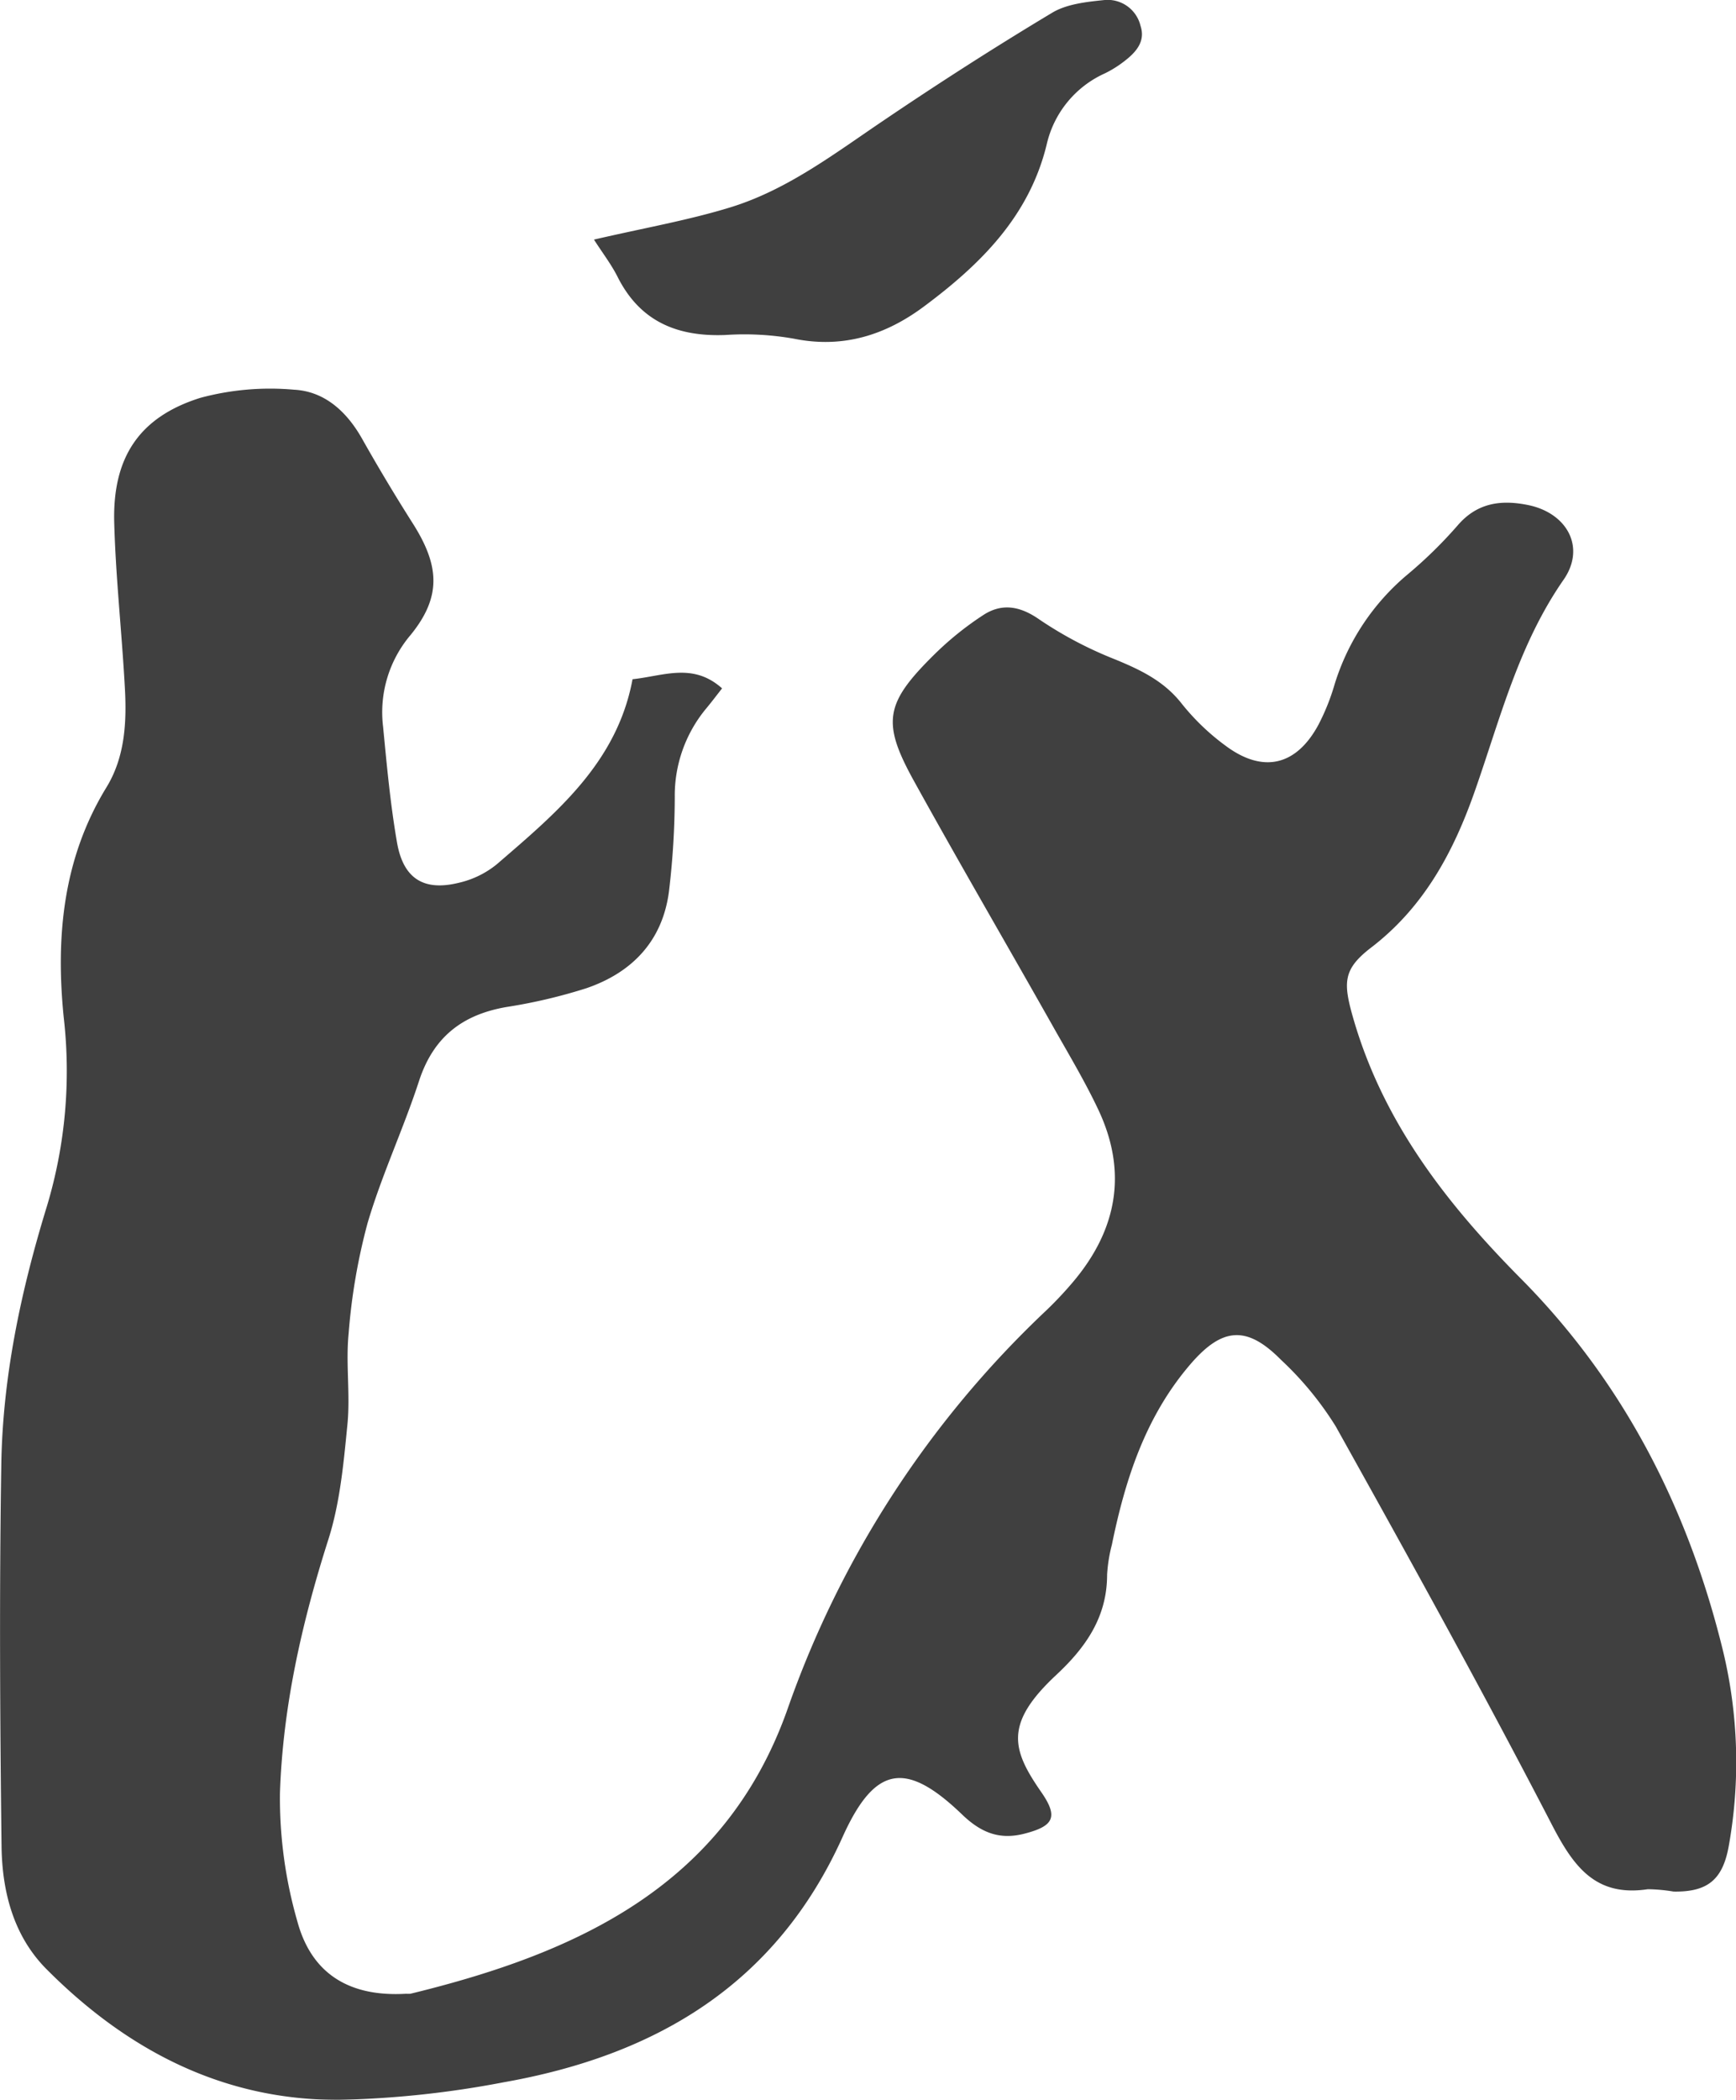
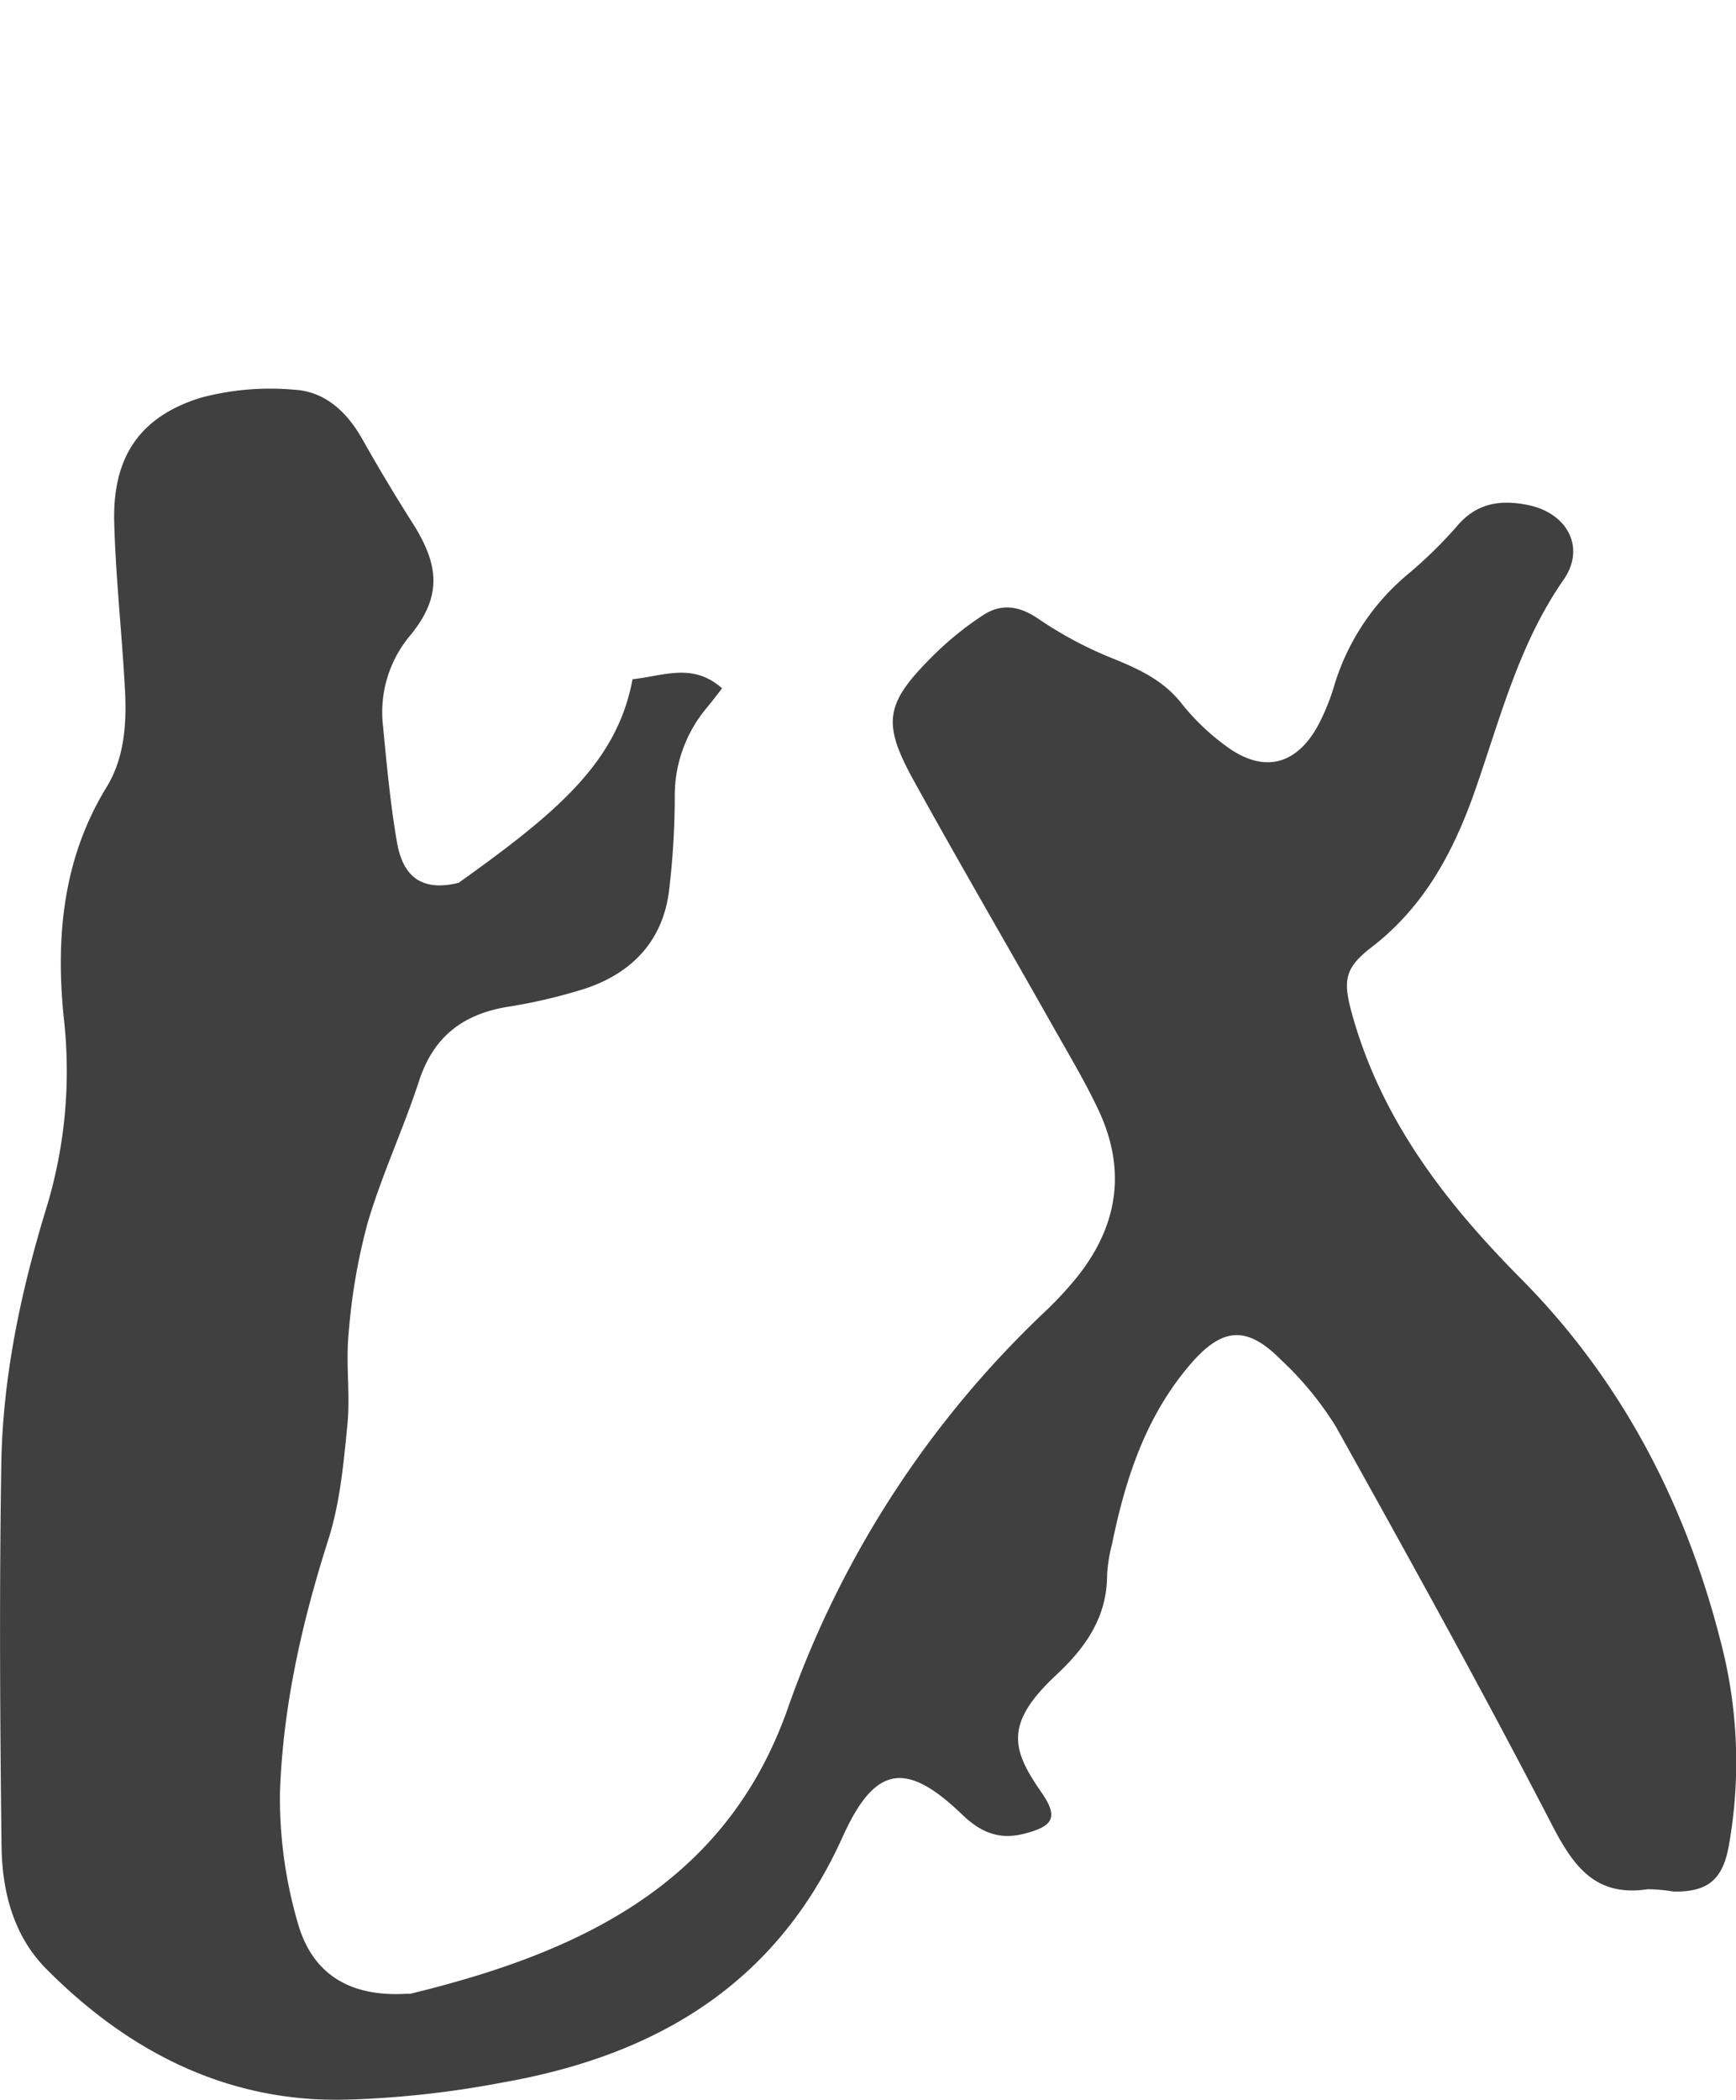
<svg xmlns="http://www.w3.org/2000/svg" id="Layer_1" data-name="Layer 1" viewBox="0 0 214.62 259.5">
  <defs>
    <style>.cls-1{opacity:0.75;}</style>
  </defs>
  <g class="cls-1">
-     <path d="M78.2,83.94c3.85-.41,7.47-2.09,11.07,1.13-.73.93-1.34,1.74-2,2.53a16.84,16.84,0,0,0-3.85,10.87,99.65,99.65,0,0,1-.72,11.72c-.8,6.09-4.54,10-10.22,11.94a66.28,66.28,0,0,1-9.88,2.32c-5.43.94-9,3.69-10.78,9.09-1.93,5.94-4.62,11.64-6.38,17.62a74.39,74.39,0,0,0-2.34,13.64c-.37,3.72.22,7.53-.15,11.25-.47,4.76-.91,9.64-2.34,14.15-3.28,10.27-5.65,20.7-6,31.41a55,55,0,0,0,2.15,15.83c1.78,6.59,6.55,9.35,13.43,8.95a4.73,4.73,0,0,0,.54,0c20.54-5,38.8-13.26,46.57-35a123.9,123.9,0,0,1,32-49.4,45.66,45.66,0,0,0,3.31-3.51c5.48-6.45,6.83-13.58,3.18-21.33-1.6-3.39-3.52-6.62-5.37-9.88C124.63,117,118.69,106.83,113,96.53c-4-7.23-3.6-9.59,2.38-15.52a38.78,38.78,0,0,1,6.18-5c2.27-1.48,4.5-1.15,6.91.53a48.23,48.23,0,0,0,9.32,4.92c3.19,1.31,6.12,2.69,8.33,5.53a28.45,28.45,0,0,0,5.4,5.17c4.63,3.45,8.74,2.48,11.48-2.6a27.41,27.41,0,0,0,2-5,28.72,28.72,0,0,1,9.08-13.62,55.06,55.06,0,0,0,6.12-6c2.44-2.85,5.43-3.2,8.75-2.52,4.8,1,7.13,5.23,4.35,9.23-5.56,8-7.83,17.16-10.95,26.06-2.63,7.52-6.27,14.35-12.81,19.37-3.58,2.74-3.51,4.39-2.17,9,3.74,12.76,11.55,22.76,20.72,32,12.76,12.89,20.68,28.53,24.94,46a58.7,58.7,0,0,1,.72,23.91c-.73,4.27-2.59,5.84-6.85,5.77a20.67,20.67,0,0,0-3.19-.29c-6.61,1-9.3-3-12-8.26-8.54-16.48-17.53-32.72-26.57-48.93a40.32,40.32,0,0,0-6.78-8.24c-4.23-4.28-7.27-4-11.18.54-5.55,6.45-8.06,14.2-9.72,22.32a18.88,18.88,0,0,0-.59,3.7c0,5.24-2.64,9-6.33,12.43-6.41,6-5.44,9.2-1.83,14.41,2.16,3.1,1.57,4.22-2,5.15-3,.79-5.28,0-7.66-2.25-7-6.77-10.86-6.25-14.89,2.69-8.24,18.28-23.17,27-41.95,30.31A121.52,121.52,0,0,1,42,259.5c-14.35.09-26.24-6.11-36.2-16.1C1.65,239.26.26,233.74.19,228.14,0,212.42-.09,196.69.16,181c.17-10.93,2.46-21.61,5.66-32a58,58,0,0,0,2.06-23.25c-1-9.9-.13-19.61,5.28-28.45,2.31-3.77,2.52-8.12,2.27-12.42C15.05,78,14.3,71.29,14.12,64.53c-.2-8,3.09-13,10.67-15.37a33.23,33.23,0,0,1,11.57-1c3.76.2,6.48,2.68,8.37,6,2,3.55,4.11,7.07,6.3,10.52,3.31,5.21,3.58,9.06-.26,13.78A14.75,14.75,0,0,0,47.36,89.8c.46,4.78.9,9.58,1.72,14.3.77,4.47,3.29,6.06,7.62,5a11.48,11.48,0,0,0,4.74-2.31C68.74,100.49,76.28,94.28,78.2,83.94Z" />
-     <path d="M73.43,29.61c6.26-1.45,11.69-2.39,16.91-4,7.06-2.18,12.91-6.69,19-10.79,6.77-4.58,13.66-9,20.68-13.21C131.84.49,134.33.23,136.58,0A4.18,4.18,0,0,1,141,3.19c.67,2-.66,3.37-2.14,4.48a13.59,13.59,0,0,1-2.27,1.4,12.74,12.74,0,0,0-7.19,8.79c-2.16,8.89-8.21,14.83-15.15,20-4.73,3.53-10,5.23-16.08,4a35.13,35.13,0,0,0-8.52-.46c-5.86.22-10.46-1.62-13.25-7.09C75.63,32.75,74.57,31.38,73.43,29.61Z" />
+     <path d="M78.2,83.94c3.85-.41,7.47-2.09,11.07,1.13-.73.93-1.34,1.74-2,2.53a16.84,16.84,0,0,0-3.85,10.87,99.65,99.65,0,0,1-.72,11.72c-.8,6.09-4.54,10-10.22,11.94a66.28,66.28,0,0,1-9.88,2.32c-5.43.94-9,3.69-10.78,9.09-1.93,5.94-4.62,11.64-6.38,17.62a74.39,74.39,0,0,0-2.34,13.64c-.37,3.72.22,7.53-.15,11.25-.47,4.76-.91,9.64-2.34,14.15-3.28,10.27-5.65,20.7-6,31.41a55,55,0,0,0,2.15,15.83c1.78,6.59,6.55,9.35,13.43,8.95a4.73,4.73,0,0,0,.54,0c20.54-5,38.8-13.26,46.57-35a123.9,123.9,0,0,1,32-49.4,45.66,45.66,0,0,0,3.31-3.51c5.48-6.45,6.83-13.58,3.18-21.33-1.6-3.39-3.52-6.62-5.37-9.88C124.63,117,118.69,106.83,113,96.53c-4-7.23-3.6-9.59,2.38-15.52a38.78,38.78,0,0,1,6.18-5c2.27-1.48,4.5-1.15,6.91.53a48.23,48.23,0,0,0,9.32,4.92c3.19,1.31,6.12,2.69,8.33,5.53a28.45,28.45,0,0,0,5.4,5.17c4.63,3.45,8.74,2.48,11.48-2.6a27.41,27.41,0,0,0,2-5,28.72,28.72,0,0,1,9.08-13.62,55.06,55.06,0,0,0,6.12-6c2.44-2.85,5.43-3.2,8.75-2.52,4.8,1,7.13,5.23,4.35,9.23-5.56,8-7.83,17.16-10.95,26.06-2.63,7.52-6.27,14.35-12.81,19.37-3.58,2.74-3.51,4.39-2.17,9,3.74,12.76,11.55,22.76,20.72,32,12.76,12.89,20.68,28.53,24.94,46a58.7,58.7,0,0,1,.72,23.91c-.73,4.27-2.59,5.84-6.85,5.77a20.67,20.67,0,0,0-3.19-.29c-6.61,1-9.3-3-12-8.26-8.54-16.48-17.53-32.72-26.57-48.93a40.32,40.32,0,0,0-6.78-8.24c-4.23-4.28-7.27-4-11.18.54-5.55,6.45-8.06,14.2-9.72,22.32a18.88,18.88,0,0,0-.59,3.7c0,5.24-2.64,9-6.33,12.43-6.41,6-5.44,9.2-1.83,14.41,2.16,3.1,1.57,4.22-2,5.15-3,.79-5.28,0-7.66-2.25-7-6.77-10.86-6.25-14.89,2.69-8.24,18.28-23.17,27-41.95,30.31A121.52,121.52,0,0,1,42,259.5c-14.35.09-26.24-6.11-36.2-16.1C1.65,239.26.26,233.74.19,228.14,0,212.42-.09,196.69.16,181c.17-10.93,2.46-21.61,5.66-32a58,58,0,0,0,2.06-23.25c-1-9.9-.13-19.61,5.28-28.45,2.31-3.77,2.52-8.12,2.27-12.42C15.05,78,14.3,71.29,14.12,64.53c-.2-8,3.09-13,10.67-15.37a33.23,33.23,0,0,1,11.57-1c3.76.2,6.48,2.68,8.37,6,2,3.55,4.11,7.07,6.3,10.52,3.31,5.21,3.58,9.06-.26,13.78A14.75,14.75,0,0,0,47.36,89.8c.46,4.78.9,9.58,1.72,14.3.77,4.47,3.29,6.06,7.62,5C68.74,100.49,76.28,94.28,78.2,83.94Z" />
  </g>
</svg>